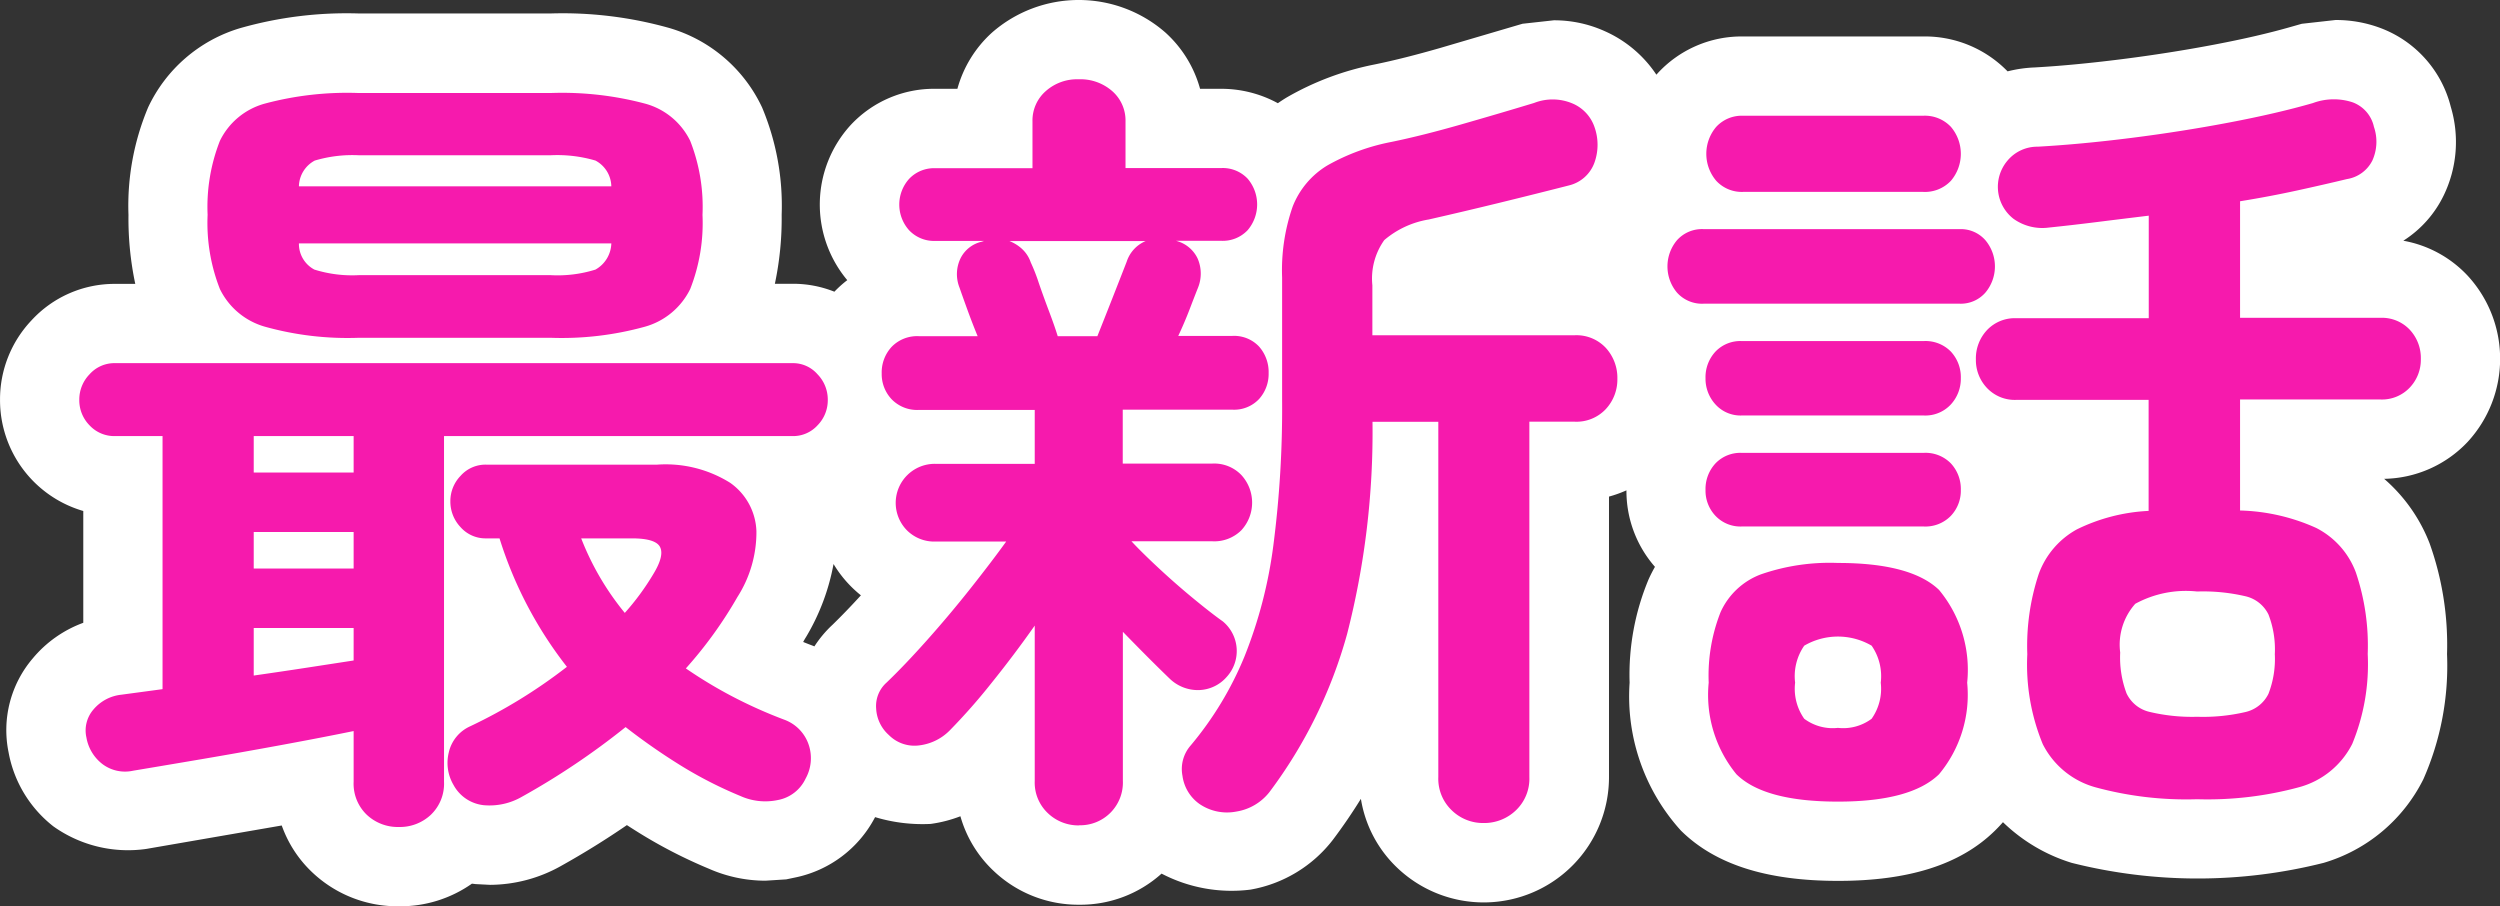
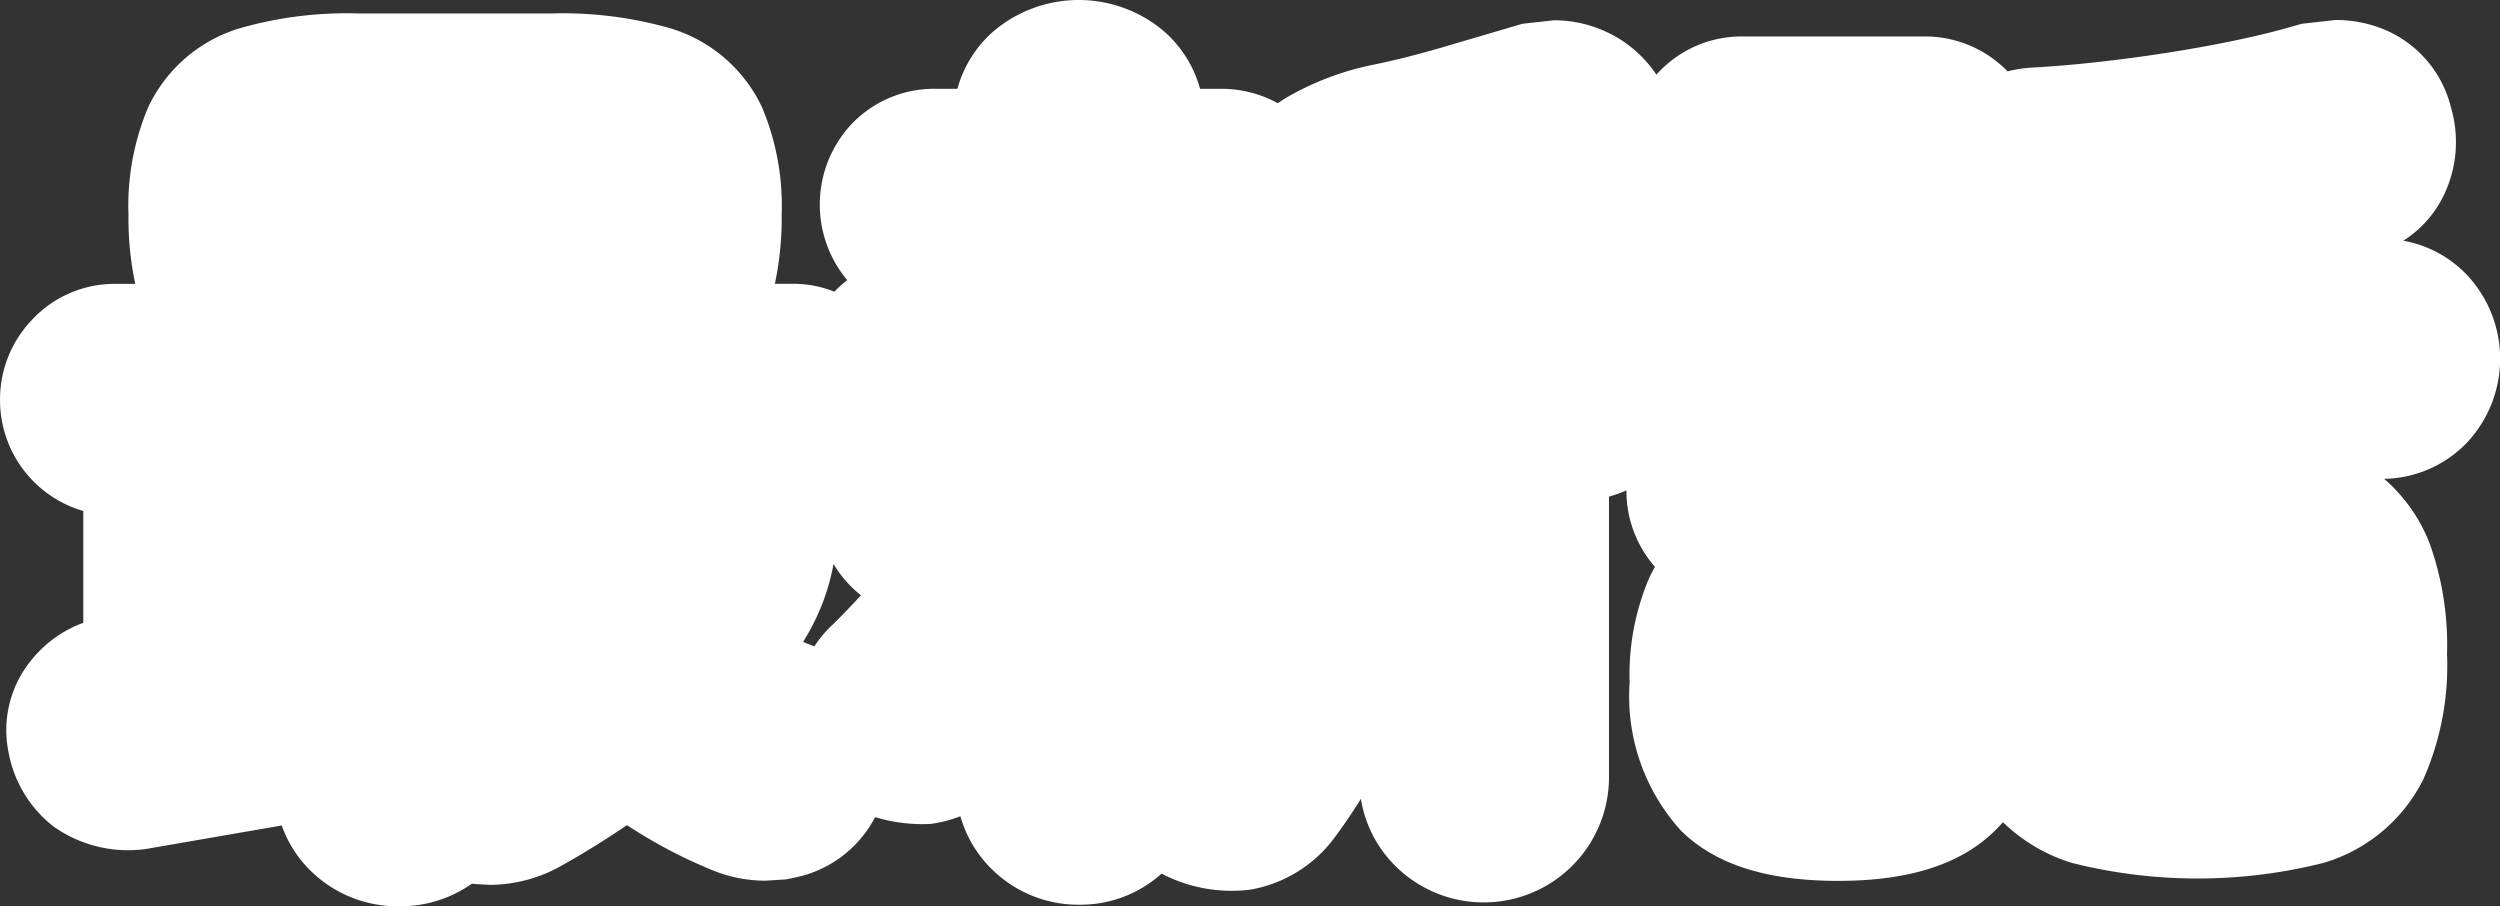
<svg xmlns="http://www.w3.org/2000/svg" width="94.59" height="34.29" viewBox="0 0 94.59 34.29">
  <rect x="0" y="0" width="94.59" height="34.29" fill="#333333" stroke="none" />
  <g id="グループ_1276" data-name="グループ 1276" transform="translate(-943.81 -5518.5)">
    <path id="パス_14753" data-name="パス 14753" d="M177.9,37.79a1.708,1.708,0,0,1-1.215-.465,1.627,1.627,0,0,1-.495-1.245V34.16q-1.17.24-2.715.525t-3.045.54q-1.5.255-2.58.435a1.421,1.421,0,0,1-1.17-.255,1.612,1.612,0,0,1-.6-1,1.21,1.21,0,0,1,.27-1.065,1.6,1.6,0,0,1,1.05-.555l1.56-.21V23h-1.8a1.28,1.28,0,0,1-.96-.405,1.355,1.355,0,0,1-.39-.975,1.371,1.371,0,0,1,.39-.96,1.259,1.259,0,0,1,.96-.42h25.65a1.227,1.227,0,0,1,.93.42,1.371,1.371,0,0,1,.39.96,1.355,1.355,0,0,1-.39.975,1.247,1.247,0,0,1-.93.405h-13.2V36.08a1.627,1.627,0,0,1-.495,1.245A1.708,1.708,0,0,1,177.9,37.79Zm-1.5-18.51a11.633,11.633,0,0,1-3.57-.42,2.72,2.72,0,0,1-1.7-1.425,6.835,6.835,0,0,1-.465-2.805,6.835,6.835,0,0,1,.465-2.8,2.671,2.671,0,0,1,1.7-1.41,12.039,12.039,0,0,1,3.57-.4h7.23a12.2,12.2,0,0,1,3.585.4,2.675,2.675,0,0,1,1.71,1.41,6.835,6.835,0,0,1,.465,2.8,6.835,6.835,0,0,1-.465,2.805,2.724,2.724,0,0,1-1.71,1.425,11.786,11.786,0,0,1-3.585.42Zm6.15,17.37a2.446,2.446,0,0,1-1.44.315,1.474,1.474,0,0,1-1.14-.765,1.644,1.644,0,0,1-.18-1.23,1.43,1.43,0,0,1,.81-.99,19.7,19.7,0,0,0,3.66-2.25,15.243,15.243,0,0,1-2.55-4.86h-.51a1.259,1.259,0,0,1-.96-.42,1.407,1.407,0,0,1-.39-.99,1.371,1.371,0,0,1,.39-.96,1.259,1.259,0,0,1,.96-.42h6.48a4.6,4.6,0,0,1,2.76.69,2.333,2.333,0,0,1,.99,1.83,4.55,4.55,0,0,1-.72,2.49,15.821,15.821,0,0,1-1.95,2.7,17.2,17.2,0,0,0,1.71,1.035,17.592,17.592,0,0,0,2.04.915,1.526,1.526,0,0,1,.9.945,1.588,1.588,0,0,1-.12,1.275,1.45,1.45,0,0,1-1.05.81,2.287,2.287,0,0,1-1.41-.15,15.68,15.68,0,0,1-2.31-1.185,23.792,23.792,0,0,1-2.04-1.425A28.1,28.1,0,0,1,182.55,36.65ZM176.4,16.91h7.23a4.775,4.775,0,0,0,1.71-.21,1.17,1.17,0,0,0,.6-.99H174.12a1.1,1.1,0,0,0,.585.99A4.79,4.79,0,0,0,176.4,16.91Zm-2.28-3.36h11.82a1.128,1.128,0,0,0-.6-.975,5.117,5.117,0,0,0-1.71-.2H176.4a4.989,4.989,0,0,0-1.68.2A1.128,1.128,0,0,0,174.12,13.55Zm-1.71,18.51q1.05-.15,2.025-.3l1.755-.27V30.26h-3.78Zm0-4.05h3.78V26.63h-3.78Zm0-3.63h3.78V23h-3.78Zm14.04,5.31a9.474,9.474,0,0,0,1.08-1.47q.42-.69.255-1.02t-1.065-.33H184.8A10.357,10.357,0,0,0,186.45,29.69Zm17.19,8.04a1.67,1.67,0,0,1-1.185-.465,1.59,1.59,0,0,1-.495-1.215V30.17q-.78,1.11-1.65,2.19a22.5,22.5,0,0,1-1.56,1.77,1.946,1.946,0,0,1-1.14.57,1.366,1.366,0,0,1-1.17-.39,1.434,1.434,0,0,1-.48-1.005,1.186,1.186,0,0,1,.39-.975q.69-.66,1.545-1.62t1.65-1.965q.795-1.005,1.335-1.755h-2.67a1.462,1.462,0,0,1-1.08-.42,1.478,1.478,0,0,1,1.08-2.52h3.75V22.01h-4.38a1.341,1.341,0,0,1-1.035-.405,1.384,1.384,0,0,1-.375-.975,1.423,1.423,0,0,1,.375-1.005,1.341,1.341,0,0,1,1.035-.405h2.22q-.21-.51-.4-1.035t-.285-.8a1.38,1.38,0,0,1,.03-1.095,1.186,1.186,0,0,1,.81-.645l.09-.03h-1.83a1.3,1.3,0,0,1-1.005-.4,1.455,1.455,0,0,1,0-1.95,1.3,1.3,0,0,1,1.005-.4h3.66V11.09a1.474,1.474,0,0,1,.5-1.14,1.781,1.781,0,0,1,1.245-.45,1.822,1.822,0,0,1,1.275.45,1.474,1.474,0,0,1,.5,1.14v1.77h3.6a1.293,1.293,0,0,1,1.02.4,1.5,1.5,0,0,1,0,1.95,1.293,1.293,0,0,1-1.02.4H207.3a1.239,1.239,0,0,1,.825.675,1.426,1.426,0,0,1,.015,1.095q-.12.3-.315.81t-.435,1.02h2.04a1.293,1.293,0,0,1,1.02.405,1.458,1.458,0,0,1,.36,1.005,1.417,1.417,0,0,1-.36.975,1.293,1.293,0,0,1-1.02.405h-4.14v2.04h3.39a1.424,1.424,0,0,1,1.1.435,1.544,1.544,0,0,1,0,2.085,1.45,1.45,0,0,1-1.1.42h-3.06q.39.42,1.035,1.02t1.32,1.155q.675.555,1.1.855a1.454,1.454,0,0,1,.15,2.1,1.45,1.45,0,0,1-1.05.5,1.536,1.536,0,0,1-1.08-.405q-.72-.69-1.8-1.8v5.64a1.616,1.616,0,0,1-1.65,1.68Zm15.3-.09a1.694,1.694,0,0,1-1.2-.48,1.65,1.65,0,0,1-.51-1.26V22.46h-2.49a30.773,30.773,0,0,1-.96,8.025,17.888,17.888,0,0,1-2.94,5.985,1.985,1.985,0,0,1-1.245.735,1.847,1.847,0,0,1-1.4-.285,1.556,1.556,0,0,1-.645-1.065,1.354,1.354,0,0,1,.315-1.155,12.771,12.771,0,0,0,2.025-3.345,17.187,17.187,0,0,0,1.1-4.23,40.345,40.345,0,0,0,.33-5.475V17a7.329,7.329,0,0,1,.4-2.685,3.156,3.156,0,0,1,1.32-1.56,8,8,0,0,1,2.415-.885q1.17-.24,2.685-.675t2.715-.8a1.925,1.925,0,0,1,1.44.015,1.492,1.492,0,0,1,.84.885,2,2,0,0,1,0,1.365,1.363,1.363,0,0,1-.96.855q-1.29.33-2.64.66t-2.67.63a3.452,3.452,0,0,0-1.68.78,2.505,2.505,0,0,0-.45,1.71v1.89h7.65a1.519,1.519,0,0,1,1.185.48,1.68,1.68,0,0,1,.435,1.17,1.641,1.641,0,0,1-.435,1.14,1.519,1.519,0,0,1-1.185.48h-1.71V35.9a1.65,1.65,0,0,1-.51,1.26A1.73,1.73,0,0,1,218.94,37.64ZM202.83,19.22h1.5q.24-.6.57-1.44t.54-1.38a1.27,1.27,0,0,1,.72-.78H201a1.537,1.537,0,0,1,.465.285,1.237,1.237,0,0,1,.345.525,6.8,6.8,0,0,1,.3.765q.18.525.39,1.08T202.83,19.22Zm43.11,17.52a13.082,13.082,0,0,1-3.84-.45,3.181,3.181,0,0,1-2-1.635,7.9,7.9,0,0,1-.585-3.4,8.66,8.66,0,0,1,.435-3.045,3.146,3.146,0,0,1,1.44-1.68,6.91,6.91,0,0,1,2.715-.7v-4.2H239.1a1.447,1.447,0,0,1-1.11-.45,1.527,1.527,0,0,1-.42-1.08,1.565,1.565,0,0,1,.42-1.11,1.447,1.447,0,0,1,1.11-.45h5.01V14.66q-.99.12-1.95.24t-1.83.21a1.873,1.873,0,0,1-1.335-.33,1.532,1.532,0,0,1-.24-2.19,1.469,1.469,0,0,1,1.155-.54q1.62-.09,3.525-.33t3.72-.585q1.815-.345,3.165-.735a2.277,2.277,0,0,1,1.5-.03,1.277,1.277,0,0,1,.81.93,1.728,1.728,0,0,1-.06,1.275,1.3,1.3,0,0,1-.96.7q-.87.21-1.9.435t-2.145.405v4.41h5.31a1.447,1.447,0,0,1,1.11.45,1.565,1.565,0,0,1,.42,1.11,1.527,1.527,0,0,1-.42,1.08,1.447,1.447,0,0,1-1.11.45h-5.31v4.2a7.459,7.459,0,0,1,2.88.66,3.1,3.1,0,0,1,1.5,1.68,8.626,8.626,0,0,1,.45,3.09,7.9,7.9,0,0,1-.585,3.4,3.181,3.181,0,0,1-1.995,1.635A13.213,13.213,0,0,1,245.94,36.74Zm-13.59.09q-2.79,0-3.84-1.035a4.739,4.739,0,0,1-1.05-3.465,6.554,6.554,0,0,1,.45-2.67,2.722,2.722,0,0,1,1.515-1.425,7.942,7.942,0,0,1,2.925-.435q2.76,0,3.825,1.02a4.737,4.737,0,0,1,1.065,3.51,4.7,4.7,0,0,1-1.065,3.465Q235.11,36.83,232.35,36.83Zm-5.07-18.84a1.27,1.27,0,0,1-1.02-.42,1.541,1.541,0,0,1,0-1.98,1.27,1.27,0,0,1,1.02-.42h9.66a1.235,1.235,0,0,1,.99.42,1.541,1.541,0,0,1,0,1.98,1.235,1.235,0,0,1-.99.42Zm1.5-4.23a1.316,1.316,0,0,1-1.035-.42,1.575,1.575,0,0,1,0-2.04,1.316,1.316,0,0,1,1.035-.42h6.78a1.353,1.353,0,0,1,1.065.42,1.575,1.575,0,0,1,0,2.04,1.353,1.353,0,0,1-1.065.42Zm-.06,8.46a1.28,1.28,0,0,1-1.005-.42,1.438,1.438,0,0,1-.375-.99,1.423,1.423,0,0,1,.375-1.005,1.3,1.3,0,0,1,1.005-.4h6.87a1.341,1.341,0,0,1,1.035.4A1.423,1.423,0,0,1,237,20.81a1.438,1.438,0,0,1-.375.99,1.316,1.316,0,0,1-1.035.42Zm0,4.2a1.3,1.3,0,0,1-1.005-.405,1.384,1.384,0,0,1-.375-.975,1.423,1.423,0,0,1,.375-1.005,1.3,1.3,0,0,1,1.005-.4h6.87a1.341,1.341,0,0,1,1.035.4A1.423,1.423,0,0,1,237,25.04a1.384,1.384,0,0,1-.375.975,1.341,1.341,0,0,1-1.035.405Zm17.22,7.2a7.066,7.066,0,0,0,1.83-.18,1.291,1.291,0,0,0,.87-.69,3.653,3.653,0,0,0,.24-1.5,3.653,3.653,0,0,0-.24-1.5,1.291,1.291,0,0,0-.87-.69,7.066,7.066,0,0,0-1.83-.18,4.006,4.006,0,0,0-2.34.465,2.321,2.321,0,0,0-.57,1.845,3.863,3.863,0,0,0,.24,1.545,1.283,1.283,0,0,0,.87.7A6.913,6.913,0,0,0,245.94,33.62Zm-13.59.42a1.8,1.8,0,0,0,1.275-.345,1.969,1.969,0,0,0,.345-1.365,2.027,2.027,0,0,0-.345-1.4,2.528,2.528,0,0,0-2.55,0,2.027,2.027,0,0,0-.345,1.4,1.969,1.969,0,0,0,.345,1.365A1.8,1.8,0,0,0,232.35,34.04Z" transform="translate(781 5512)" fill="#f61aad" />
    <path id="パス_14753_-_アウトライン" data-name="パス 14753 - アウトライン" d="M177.9,40.79a4.687,4.687,0,0,1-3.269-1.278,4.5,4.5,0,0,1-1.161-1.779l-5.126.887a4.874,4.874,0,0,1-3.51-.85,4.6,4.6,0,0,1-1.7-2.808,4.179,4.179,0,0,1,.918-3.554,4.506,4.506,0,0,1,1.909-1.344V25.834a4.371,4.371,0,0,1-3.15-4.214,4.346,4.346,0,0,1,1.192-3,4.267,4.267,0,0,1,3.158-1.379h.767a11.907,11.907,0,0,1-.257-2.61,9.609,9.609,0,0,1,.742-4.065,5.618,5.618,0,0,1,3.479-3A14.7,14.7,0,0,1,176.4,7.01h7.23a14.862,14.862,0,0,1,4.513.552,5.617,5.617,0,0,1,3.5,3,9.609,9.609,0,0,1,.742,4.065,11.908,11.908,0,0,1-.257,2.61h.677a4.211,4.211,0,0,1,1.575.3,4.173,4.173,0,0,1,.487-.437A4.457,4.457,0,0,1,195,11.227,4.309,4.309,0,0,1,198.21,9.86h.824a4.464,4.464,0,0,1,1.313-2.13,4.982,4.982,0,0,1,6.556,0,4.464,4.464,0,0,1,1.313,2.13h.764a4.472,4.472,0,0,1,2.179.545q.161-.112.33-.215a10.825,10.825,0,0,1,3.326-1.25c.756-.155,1.576-.363,2.5-.629l3.1-.912,1.186-.131a4.653,4.653,0,0,1,1.931.413,4.575,4.575,0,0,1,1.949,1.645l.022-.025A4.315,4.315,0,0,1,228.78,7.88h6.78a4.363,4.363,0,0,1,3.209,1.32,4.9,4.9,0,0,1,1.021-.148c.97-.054,2.075-.158,3.27-.309s2.385-.337,3.535-.556q1.659-.315,2.893-.67L249.9,7.4l1.279-.143a4.8,4.8,0,0,1,1.714.309,4.3,4.3,0,0,1,2.645,2.976,4.637,4.637,0,0,1-.265,3.345,4.191,4.191,0,0,1-1.531,1.721,4.391,4.391,0,0,1,2.436,1.325,4.637,4.637,0,0,1,0,6.284,4.445,4.445,0,0,1-3.161,1.4,6.182,6.182,0,0,1,1.719,2.44,11.394,11.394,0,0,1,.66,4.192,10.633,10.633,0,0,1-.895,4.733,6.169,6.169,0,0,1-3.773,3.165,19.489,19.489,0,0,1-9.534,0,6.464,6.464,0,0,1-2.6-1.539q-.153.175-.32.337c-1.3,1.267-3.239,1.884-5.916,1.884-2.705,0-4.65-.621-5.946-1.9a7.558,7.558,0,0,1-1.944-5.6,9.353,9.353,0,0,1,.719-3.911q.11-.243.24-.471a4.357,4.357,0,0,1-1.079-2.894,4.537,4.537,0,0,1-.66.236V35.9a4.74,4.74,0,0,1-8,3.445,4.6,4.6,0,0,1-1.387-2.621q-.494.8-1.06,1.551a5.032,5.032,0,0,1-3.12,1.885,5.722,5.722,0,0,1-3.362-.606,4.589,4.589,0,0,1-3.114,1.177,4.649,4.649,0,0,1-3.239-1.278,4.524,4.524,0,0,1-1.258-2.069,4.983,4.983,0,0,1-1.128.29,6.211,6.211,0,0,1-2.1-.257,4.409,4.409,0,0,1-3.063,2.292l-.3.063-.786.05a5.313,5.313,0,0,1-2.13-.449,18.469,18.469,0,0,1-2.7-1.392q-.208-.13-.412-.262-1.207.829-2.508,1.554a5.529,5.529,0,0,1-2.668.706l-.543-.028-.144-.017A4.706,4.706,0,0,1,177.9,40.79Zm15.3-10q.185.075.377.147l.046.02a4.3,4.3,0,0,1,.691-.823c.308-.3.67-.671,1.069-1.109a4.537,4.537,0,0,1-.369-.331,4.413,4.413,0,0,1-.666-.854,8.3,8.3,0,0,1-1.035,2.753Q193.252,30.689,193.2,30.787Z" transform="translate(781 5512)" fill="#fff" />
-     <path id="パス_14752" data-name="パス 14752" d="M177.9,37.79a1.708,1.708,0,0,1-1.215-.465,1.627,1.627,0,0,1-.495-1.245V34.16q-1.17.24-2.715.525t-3.045.54q-1.5.255-2.58.435a1.421,1.421,0,0,1-1.17-.255,1.612,1.612,0,0,1-.6-1,1.21,1.21,0,0,1,.27-1.065,1.6,1.6,0,0,1,1.05-.555l1.56-.21V23h-1.8a1.28,1.28,0,0,1-.96-.405,1.355,1.355,0,0,1-.39-.975,1.371,1.371,0,0,1,.39-.96,1.259,1.259,0,0,1,.96-.42h25.65a1.227,1.227,0,0,1,.93.42,1.371,1.371,0,0,1,.39.96,1.355,1.355,0,0,1-.39.975,1.247,1.247,0,0,1-.93.405h-13.2V36.08a1.627,1.627,0,0,1-.495,1.245A1.708,1.708,0,0,1,177.9,37.79Zm-1.5-18.51a11.633,11.633,0,0,1-3.57-.42,2.72,2.72,0,0,1-1.7-1.425,6.835,6.835,0,0,1-.465-2.805,6.835,6.835,0,0,1,.465-2.8,2.671,2.671,0,0,1,1.7-1.41,12.039,12.039,0,0,1,3.57-.4h7.23a12.2,12.2,0,0,1,3.585.4,2.675,2.675,0,0,1,1.71,1.41,6.835,6.835,0,0,1,.465,2.8,6.835,6.835,0,0,1-.465,2.805,2.724,2.724,0,0,1-1.71,1.425,11.786,11.786,0,0,1-3.585.42Zm6.15,17.37a2.446,2.446,0,0,1-1.44.315,1.474,1.474,0,0,1-1.14-.765,1.644,1.644,0,0,1-.18-1.23,1.43,1.43,0,0,1,.81-.99,19.7,19.7,0,0,0,3.66-2.25,15.243,15.243,0,0,1-2.55-4.86h-.51a1.259,1.259,0,0,1-.96-.42,1.407,1.407,0,0,1-.39-.99,1.371,1.371,0,0,1,.39-.96,1.259,1.259,0,0,1,.96-.42h6.48a4.6,4.6,0,0,1,2.76.69,2.333,2.333,0,0,1,.99,1.83,4.55,4.55,0,0,1-.72,2.49,15.821,15.821,0,0,1-1.95,2.7,17.2,17.2,0,0,0,1.71,1.035,17.592,17.592,0,0,0,2.04.915,1.526,1.526,0,0,1,.9.945,1.588,1.588,0,0,1-.12,1.275,1.45,1.45,0,0,1-1.05.81,2.287,2.287,0,0,1-1.41-.15,15.68,15.68,0,0,1-2.31-1.185,23.792,23.792,0,0,1-2.04-1.425A28.1,28.1,0,0,1,182.55,36.65ZM176.4,16.91h7.23a4.775,4.775,0,0,0,1.71-.21,1.17,1.17,0,0,0,.6-.99H174.12a1.1,1.1,0,0,0,.585.99A4.79,4.79,0,0,0,176.4,16.91Zm-2.28-3.36h11.82a1.128,1.128,0,0,0-.6-.975,5.117,5.117,0,0,0-1.71-.2H176.4a4.989,4.989,0,0,0-1.68.2A1.128,1.128,0,0,0,174.12,13.55Zm-1.71,18.51q1.05-.15,2.025-.3l1.755-.27V30.26h-3.78Zm0-4.05h3.78V26.63h-3.78Zm0-3.63h3.78V23h-3.78Zm14.04,5.31a9.474,9.474,0,0,0,1.08-1.47q.42-.69.255-1.02t-1.065-.33H184.8A10.357,10.357,0,0,0,186.45,29.69Zm17.19,8.04a1.67,1.67,0,0,1-1.185-.465,1.59,1.59,0,0,1-.495-1.215V30.17q-.78,1.11-1.65,2.19a22.5,22.5,0,0,1-1.56,1.77,1.946,1.946,0,0,1-1.14.57,1.366,1.366,0,0,1-1.17-.39,1.434,1.434,0,0,1-.48-1.005,1.186,1.186,0,0,1,.39-.975q.69-.66,1.545-1.62t1.65-1.965q.795-1.005,1.335-1.755h-2.67a1.462,1.462,0,0,1-1.08-.42,1.478,1.478,0,0,1,1.08-2.52h3.75V22.01h-4.38a1.341,1.341,0,0,1-1.035-.405,1.384,1.384,0,0,1-.375-.975,1.423,1.423,0,0,1,.375-1.005,1.341,1.341,0,0,1,1.035-.405h2.22q-.21-.51-.4-1.035t-.285-.8a1.38,1.38,0,0,1,.03-1.095,1.186,1.186,0,0,1,.81-.645l.09-.03h-1.83a1.3,1.3,0,0,1-1.005-.4,1.455,1.455,0,0,1,0-1.95,1.3,1.3,0,0,1,1.005-.4h3.66V11.09a1.474,1.474,0,0,1,.5-1.14,1.781,1.781,0,0,1,1.245-.45,1.822,1.822,0,0,1,1.275.45,1.474,1.474,0,0,1,.5,1.14v1.77h3.6a1.293,1.293,0,0,1,1.02.4,1.5,1.5,0,0,1,0,1.95,1.293,1.293,0,0,1-1.02.4H207.3a1.239,1.239,0,0,1,.825.675,1.426,1.426,0,0,1,.015,1.095q-.12.3-.315.81t-.435,1.02h2.04a1.293,1.293,0,0,1,1.02.405,1.458,1.458,0,0,1,.36,1.005,1.417,1.417,0,0,1-.36.975,1.293,1.293,0,0,1-1.02.405h-4.14v2.04h3.39a1.424,1.424,0,0,1,1.1.435,1.544,1.544,0,0,1,0,2.085,1.45,1.45,0,0,1-1.1.42h-3.06q.39.42,1.035,1.02t1.32,1.155q.675.555,1.1.855a1.454,1.454,0,0,1,.15,2.1,1.45,1.45,0,0,1-1.05.5,1.536,1.536,0,0,1-1.08-.405q-.72-.69-1.8-1.8v5.64a1.616,1.616,0,0,1-1.65,1.68Zm15.3-.09a1.694,1.694,0,0,1-1.2-.48,1.65,1.65,0,0,1-.51-1.26V22.46h-2.49a30.773,30.773,0,0,1-.96,8.025,17.888,17.888,0,0,1-2.94,5.985,1.985,1.985,0,0,1-1.245.735,1.847,1.847,0,0,1-1.4-.285,1.556,1.556,0,0,1-.645-1.065,1.354,1.354,0,0,1,.315-1.155,12.771,12.771,0,0,0,2.025-3.345,17.187,17.187,0,0,0,1.1-4.23,40.345,40.345,0,0,0,.33-5.475V17a7.329,7.329,0,0,1,.4-2.685,3.156,3.156,0,0,1,1.32-1.56,8,8,0,0,1,2.415-.885q1.17-.24,2.685-.675t2.715-.8a1.925,1.925,0,0,1,1.44.015,1.492,1.492,0,0,1,.84.885,2,2,0,0,1,0,1.365,1.363,1.363,0,0,1-.96.855q-1.29.33-2.64.66t-2.67.63a3.452,3.452,0,0,0-1.68.78,2.505,2.505,0,0,0-.45,1.71v1.89h7.65a1.519,1.519,0,0,1,1.185.48,1.68,1.68,0,0,1,.435,1.17,1.641,1.641,0,0,1-.435,1.14,1.519,1.519,0,0,1-1.185.48h-1.71V35.9a1.65,1.65,0,0,1-.51,1.26A1.73,1.73,0,0,1,218.94,37.64ZM202.83,19.22h1.5q.24-.6.57-1.44t.54-1.38a1.27,1.27,0,0,1,.72-.78H201a1.537,1.537,0,0,1,.465.285,1.237,1.237,0,0,1,.345.525,6.8,6.8,0,0,1,.3.765q.18.525.39,1.08T202.83,19.22Zm43.11,17.52a13.082,13.082,0,0,1-3.84-.45,3.181,3.181,0,0,1-2-1.635,7.9,7.9,0,0,1-.585-3.4,8.66,8.66,0,0,1,.435-3.045,3.146,3.146,0,0,1,1.44-1.68,6.91,6.91,0,0,1,2.715-.7v-4.2H239.1a1.447,1.447,0,0,1-1.11-.45,1.527,1.527,0,0,1-.42-1.08,1.565,1.565,0,0,1,.42-1.11,1.447,1.447,0,0,1,1.11-.45h5.01V14.66q-.99.12-1.95.24t-1.83.21a1.873,1.873,0,0,1-1.335-.33,1.532,1.532,0,0,1-.24-2.19,1.469,1.469,0,0,1,1.155-.54q1.62-.09,3.525-.33t3.72-.585q1.815-.345,3.165-.735a2.277,2.277,0,0,1,1.5-.03,1.277,1.277,0,0,1,.81.93,1.728,1.728,0,0,1-.06,1.275,1.3,1.3,0,0,1-.96.7q-.87.21-1.9.435t-2.145.405v4.41h5.31a1.447,1.447,0,0,1,1.11.45,1.565,1.565,0,0,1,.42,1.11,1.527,1.527,0,0,1-.42,1.08,1.447,1.447,0,0,1-1.11.45h-5.31v4.2a7.459,7.459,0,0,1,2.88.66,3.1,3.1,0,0,1,1.5,1.68,8.626,8.626,0,0,1,.45,3.09,7.9,7.9,0,0,1-.585,3.4,3.181,3.181,0,0,1-1.995,1.635A13.213,13.213,0,0,1,245.94,36.74Zm-13.59.09q-2.79,0-3.84-1.035a4.739,4.739,0,0,1-1.05-3.465,6.554,6.554,0,0,1,.45-2.67,2.722,2.722,0,0,1,1.515-1.425,7.942,7.942,0,0,1,2.925-.435q2.76,0,3.825,1.02a4.737,4.737,0,0,1,1.065,3.51,4.7,4.7,0,0,1-1.065,3.465Q235.11,36.83,232.35,36.83Zm-5.07-18.84a1.27,1.27,0,0,1-1.02-.42,1.541,1.541,0,0,1,0-1.98,1.27,1.27,0,0,1,1.02-.42h9.66a1.235,1.235,0,0,1,.99.42,1.541,1.541,0,0,1,0,1.98,1.235,1.235,0,0,1-.99.42Zm1.5-4.23a1.316,1.316,0,0,1-1.035-.42,1.575,1.575,0,0,1,0-2.04,1.316,1.316,0,0,1,1.035-.42h6.78a1.353,1.353,0,0,1,1.065.42,1.575,1.575,0,0,1,0,2.04,1.353,1.353,0,0,1-1.065.42Zm-.06,8.46a1.28,1.28,0,0,1-1.005-.42,1.438,1.438,0,0,1-.375-.99,1.423,1.423,0,0,1,.375-1.005,1.3,1.3,0,0,1,1.005-.4h6.87a1.341,1.341,0,0,1,1.035.4A1.423,1.423,0,0,1,237,20.81a1.438,1.438,0,0,1-.375.99,1.316,1.316,0,0,1-1.035.42Zm0,4.2a1.3,1.3,0,0,1-1.005-.405,1.384,1.384,0,0,1-.375-.975,1.423,1.423,0,0,1,.375-1.005,1.3,1.3,0,0,1,1.005-.4h6.87a1.341,1.341,0,0,1,1.035.4A1.423,1.423,0,0,1,237,25.04a1.384,1.384,0,0,1-.375.975,1.341,1.341,0,0,1-1.035.405Zm17.22,7.2a7.066,7.066,0,0,0,1.83-.18,1.291,1.291,0,0,0,.87-.69,3.653,3.653,0,0,0,.24-1.5,3.653,3.653,0,0,0-.24-1.5,1.291,1.291,0,0,0-.87-.69,7.066,7.066,0,0,0-1.83-.18,4.006,4.006,0,0,0-2.34.465,2.321,2.321,0,0,0-.57,1.845,3.863,3.863,0,0,0,.24,1.545,1.283,1.283,0,0,0,.87.7A6.913,6.913,0,0,0,245.94,33.62Zm-13.59.42a1.8,1.8,0,0,0,1.275-.345,1.969,1.969,0,0,0,.345-1.365,2.027,2.027,0,0,0-.345-1.4,2.528,2.528,0,0,0-2.55,0,2.027,2.027,0,0,0-.345,1.4,1.969,1.969,0,0,0,.345,1.365A1.8,1.8,0,0,0,232.35,34.04Z" transform="translate(781 5512)" fill="#f61aad" />
  </g>
</svg>